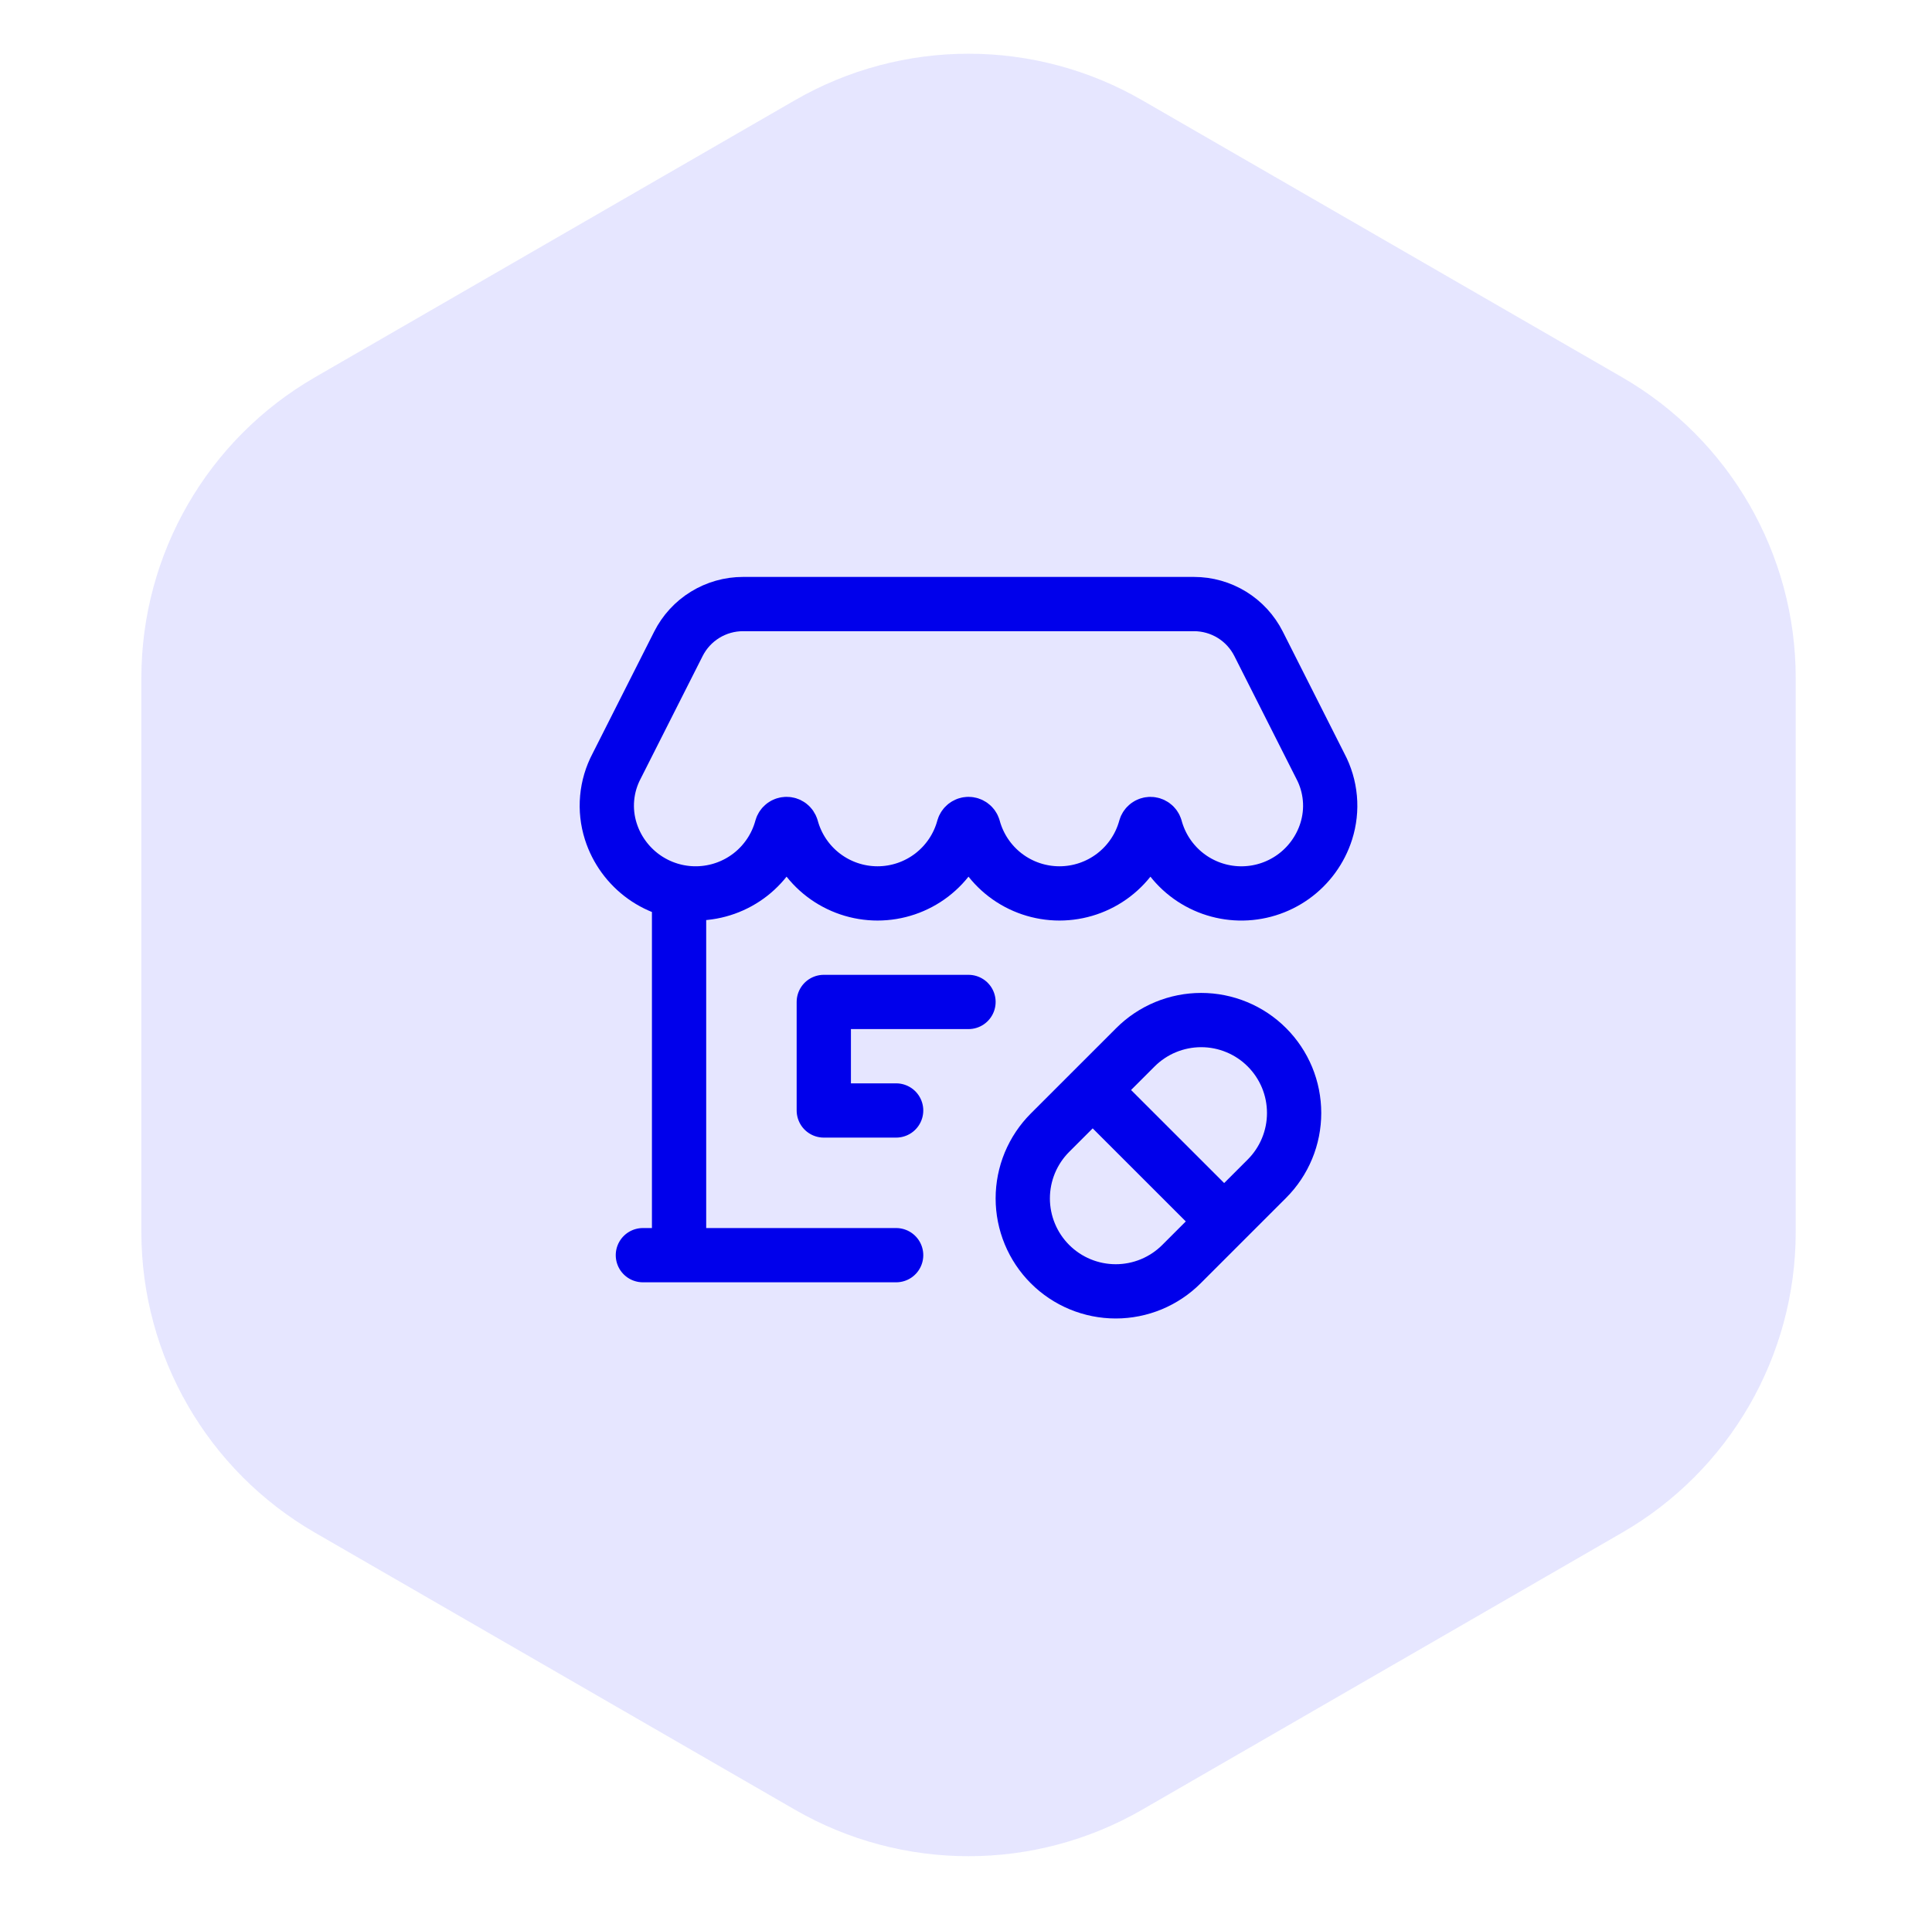
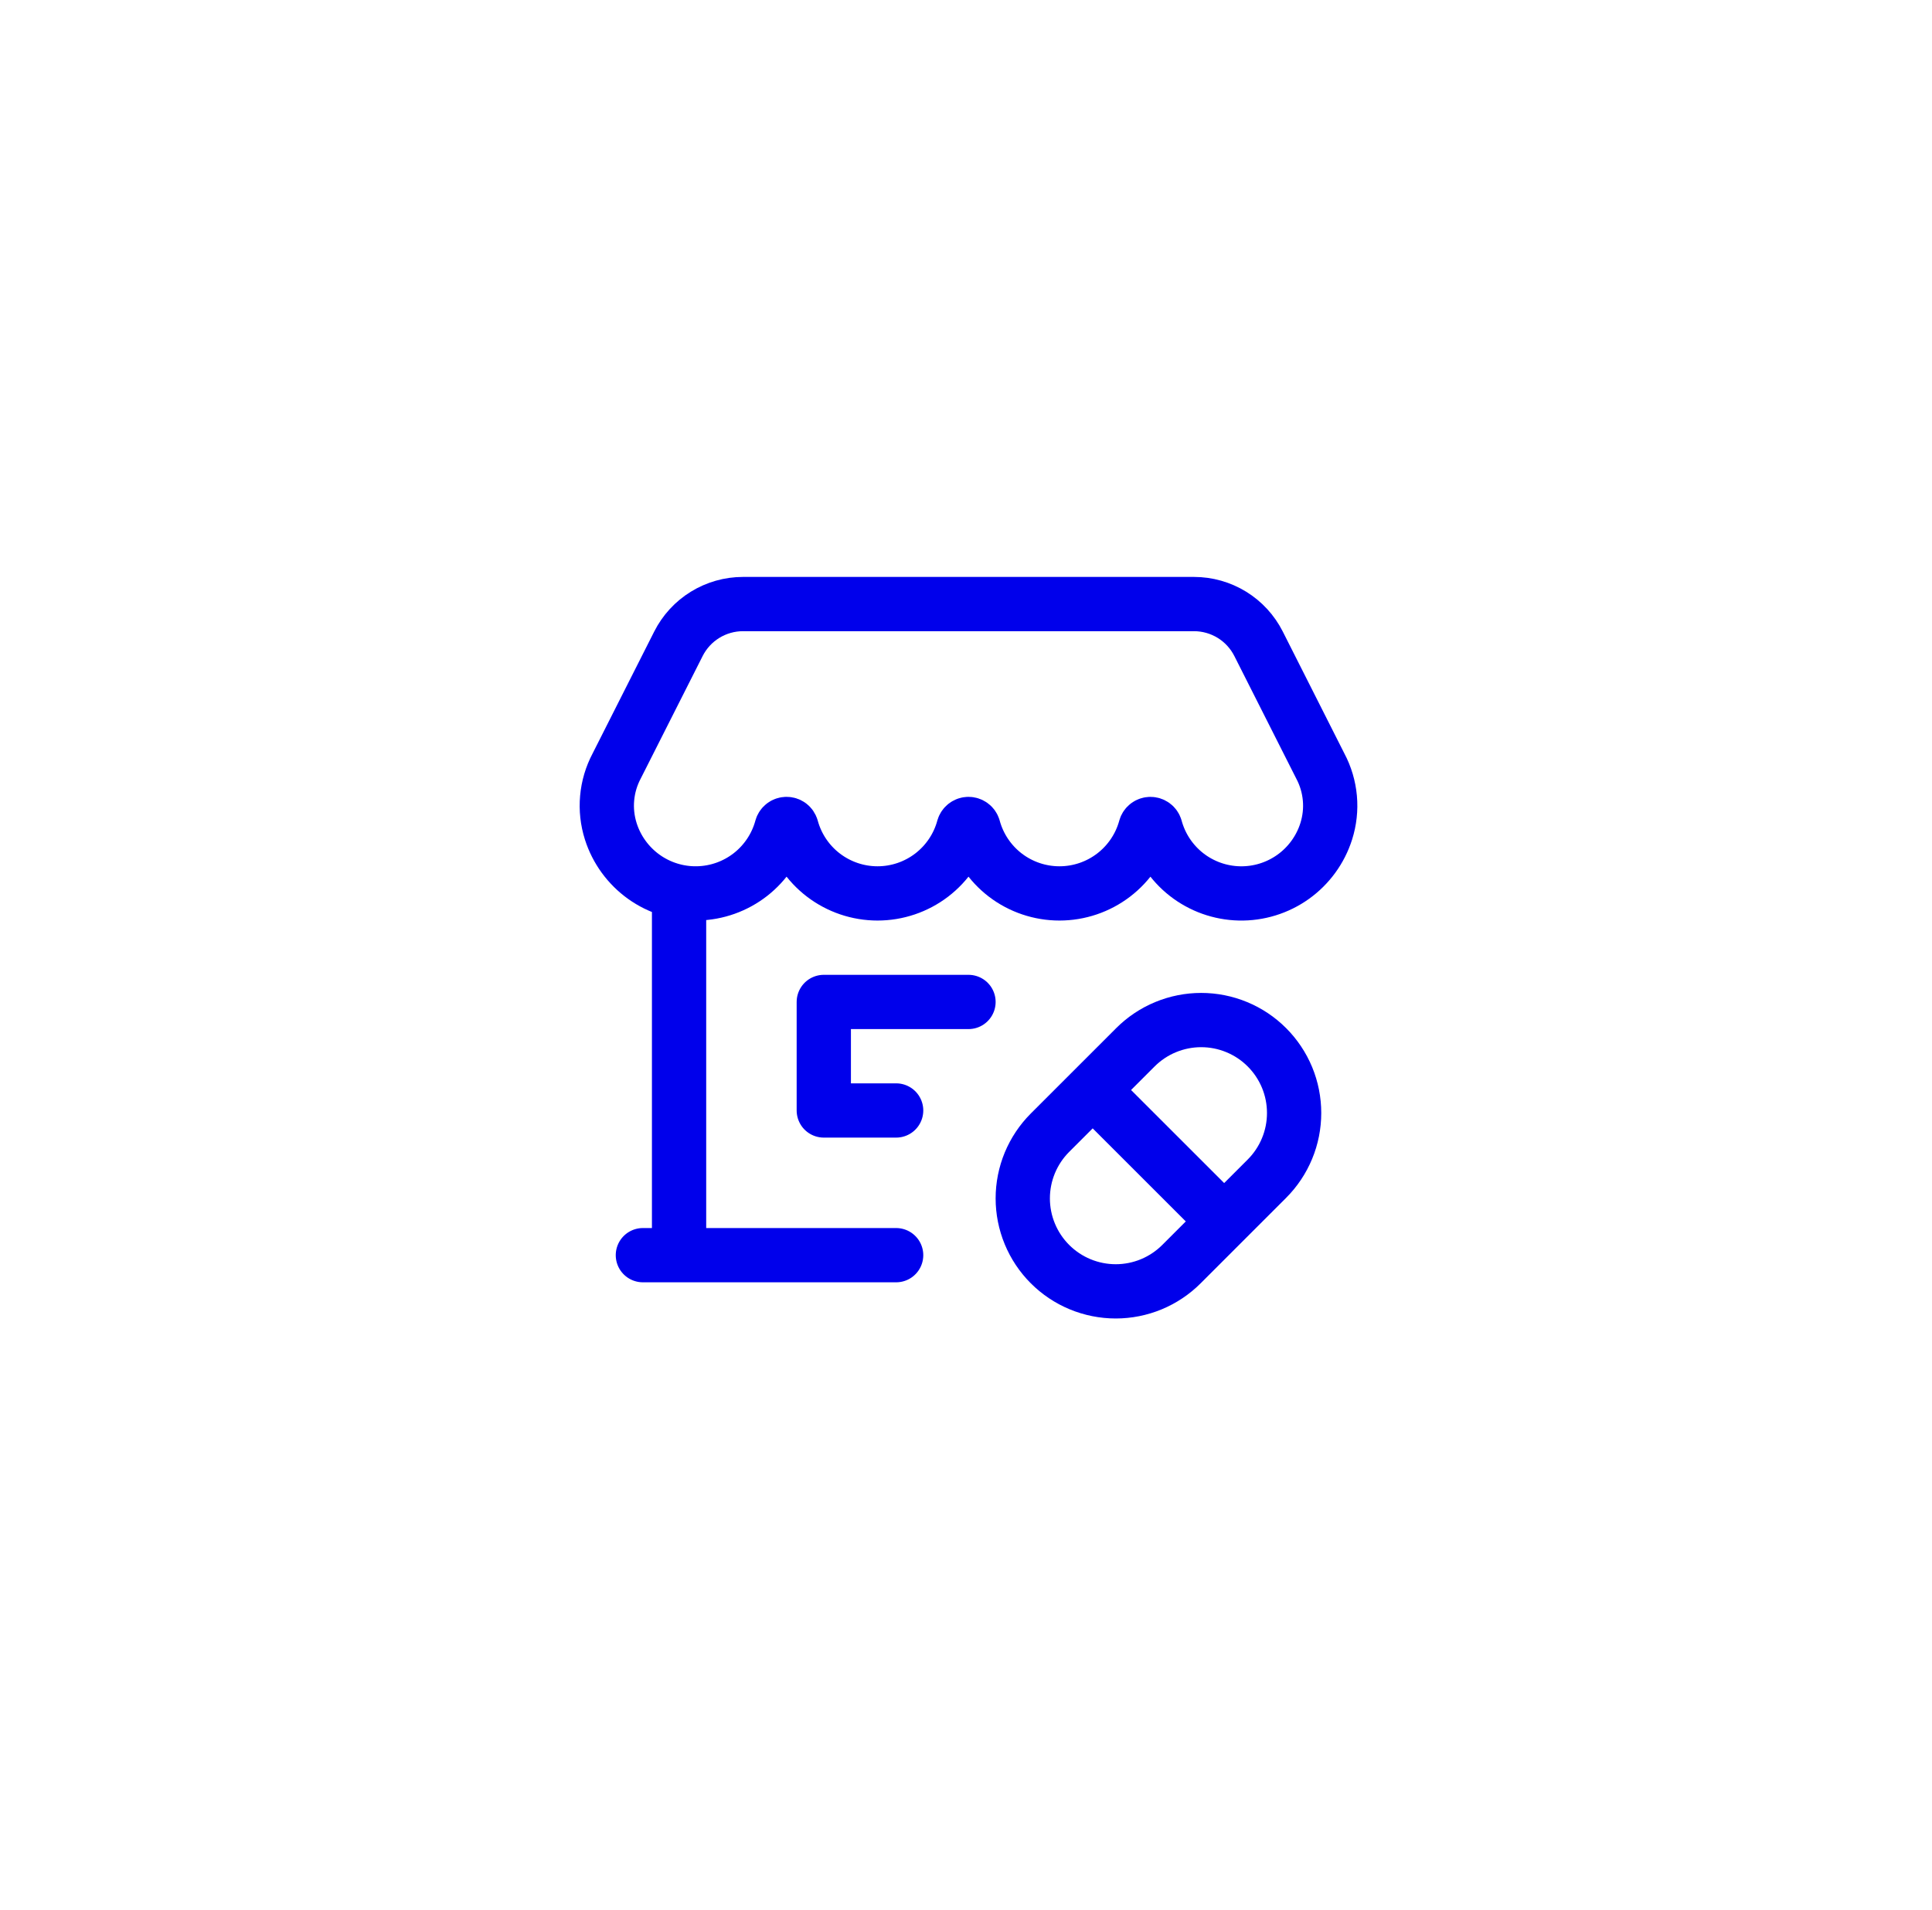
<svg xmlns="http://www.w3.org/2000/svg" width="89" height="88" viewBox="0 0 89 88" fill="none">
-   <path d="M36.617 83.381C41.568 86.239 47.667 86.239 52.617 83.381L74.722 70.619C79.673 67.761 82.722 62.479 82.722 56.762V31.238C82.722 25.521 79.673 20.239 74.722 17.381L52.617 4.619C47.667 1.761 41.568 1.761 36.617 4.619L14.512 17.381C9.562 20.239 6.512 25.521 6.512 31.238V56.762C6.512 62.479 9.562 67.761 14.512 70.619L36.617 83.381Z" fill="#E6E6FF" />
  <path d="M50.336 50.222L56.393 56.277M29.615 57.832H41.282M31.282 57.832L31.282 41.145M44.615 46.165H37.949V51.165H41.282M52.305 48.253L48.37 52.188C47.972 52.586 47.657 53.058 47.441 53.577C47.226 54.097 47.115 54.654 47.115 55.216C47.115 55.779 47.226 56.336 47.441 56.855C47.656 57.375 47.972 57.847 48.37 58.245C48.767 58.642 49.239 58.958 49.759 59.173C50.279 59.388 50.836 59.499 51.398 59.499C51.96 59.499 52.517 59.388 53.037 59.173C53.556 58.957 54.029 58.642 54.426 58.244L58.361 54.309C58.758 53.912 59.074 53.44 59.289 52.92C59.505 52.401 59.615 51.844 59.615 51.281C59.615 50.719 59.505 50.162 59.29 49.642C59.074 49.123 58.759 48.651 58.361 48.253C57.964 47.855 57.492 47.54 56.972 47.325C56.452 47.109 55.895 46.999 55.333 46.999C54.77 46.999 54.214 47.11 53.694 47.325C53.174 47.54 52.702 47.856 52.305 48.253ZM60.822 35.295C61.066 35.753 61.215 36.256 61.262 36.773C61.309 37.29 61.251 37.811 61.094 38.306C60.826 39.15 60.291 39.885 59.571 40.4C58.851 40.915 57.983 41.183 57.097 41.164C56.212 41.145 55.356 40.84 54.659 40.295C53.961 39.749 53.459 38.992 53.227 38.138C53.212 38.088 53.182 38.044 53.14 38.014C53.099 37.983 53.048 37.966 52.997 37.966C52.945 37.966 52.895 37.983 52.853 38.014C52.812 38.044 52.781 38.088 52.767 38.138C52.53 39.007 52.014 39.774 51.298 40.321C50.582 40.868 49.706 41.164 48.806 41.164C47.905 41.164 47.029 40.868 46.313 40.321C45.598 39.773 45.082 39.006 44.846 38.137C44.831 38.087 44.801 38.044 44.759 38.013C44.718 37.982 44.667 37.965 44.615 37.965C44.564 37.965 44.513 37.982 44.472 38.013C44.43 38.044 44.4 38.087 44.385 38.137C44.149 39.006 43.633 39.773 42.917 40.321C42.201 40.868 41.325 41.164 40.425 41.164C39.524 41.164 38.648 40.867 37.932 40.32C37.216 39.773 36.701 39.006 36.464 38.137C36.449 38.087 36.419 38.043 36.378 38.012C36.336 37.981 36.286 37.965 36.234 37.965C36.182 37.965 36.132 37.981 36.09 38.012C36.049 38.043 36.018 38.087 36.004 38.137C35.772 38.991 35.27 39.748 34.572 40.294C33.874 40.839 33.019 41.144 32.133 41.163C31.248 41.182 30.38 40.914 29.66 40.399C28.94 39.883 28.405 39.149 28.137 38.305C27.98 37.81 27.922 37.289 27.969 36.772C28.015 36.255 28.165 35.752 28.408 35.293L31.253 29.662C31.531 29.112 31.956 28.649 32.482 28.326C33.007 28.003 33.611 27.832 34.228 27.832H55.002C55.619 27.832 56.223 28.003 56.749 28.326C57.274 28.649 57.699 29.112 57.977 29.662L60.822 35.295Z" stroke="#0000EB" stroke-width="2.5" stroke-linecap="round" stroke-linejoin="round" />
</svg>